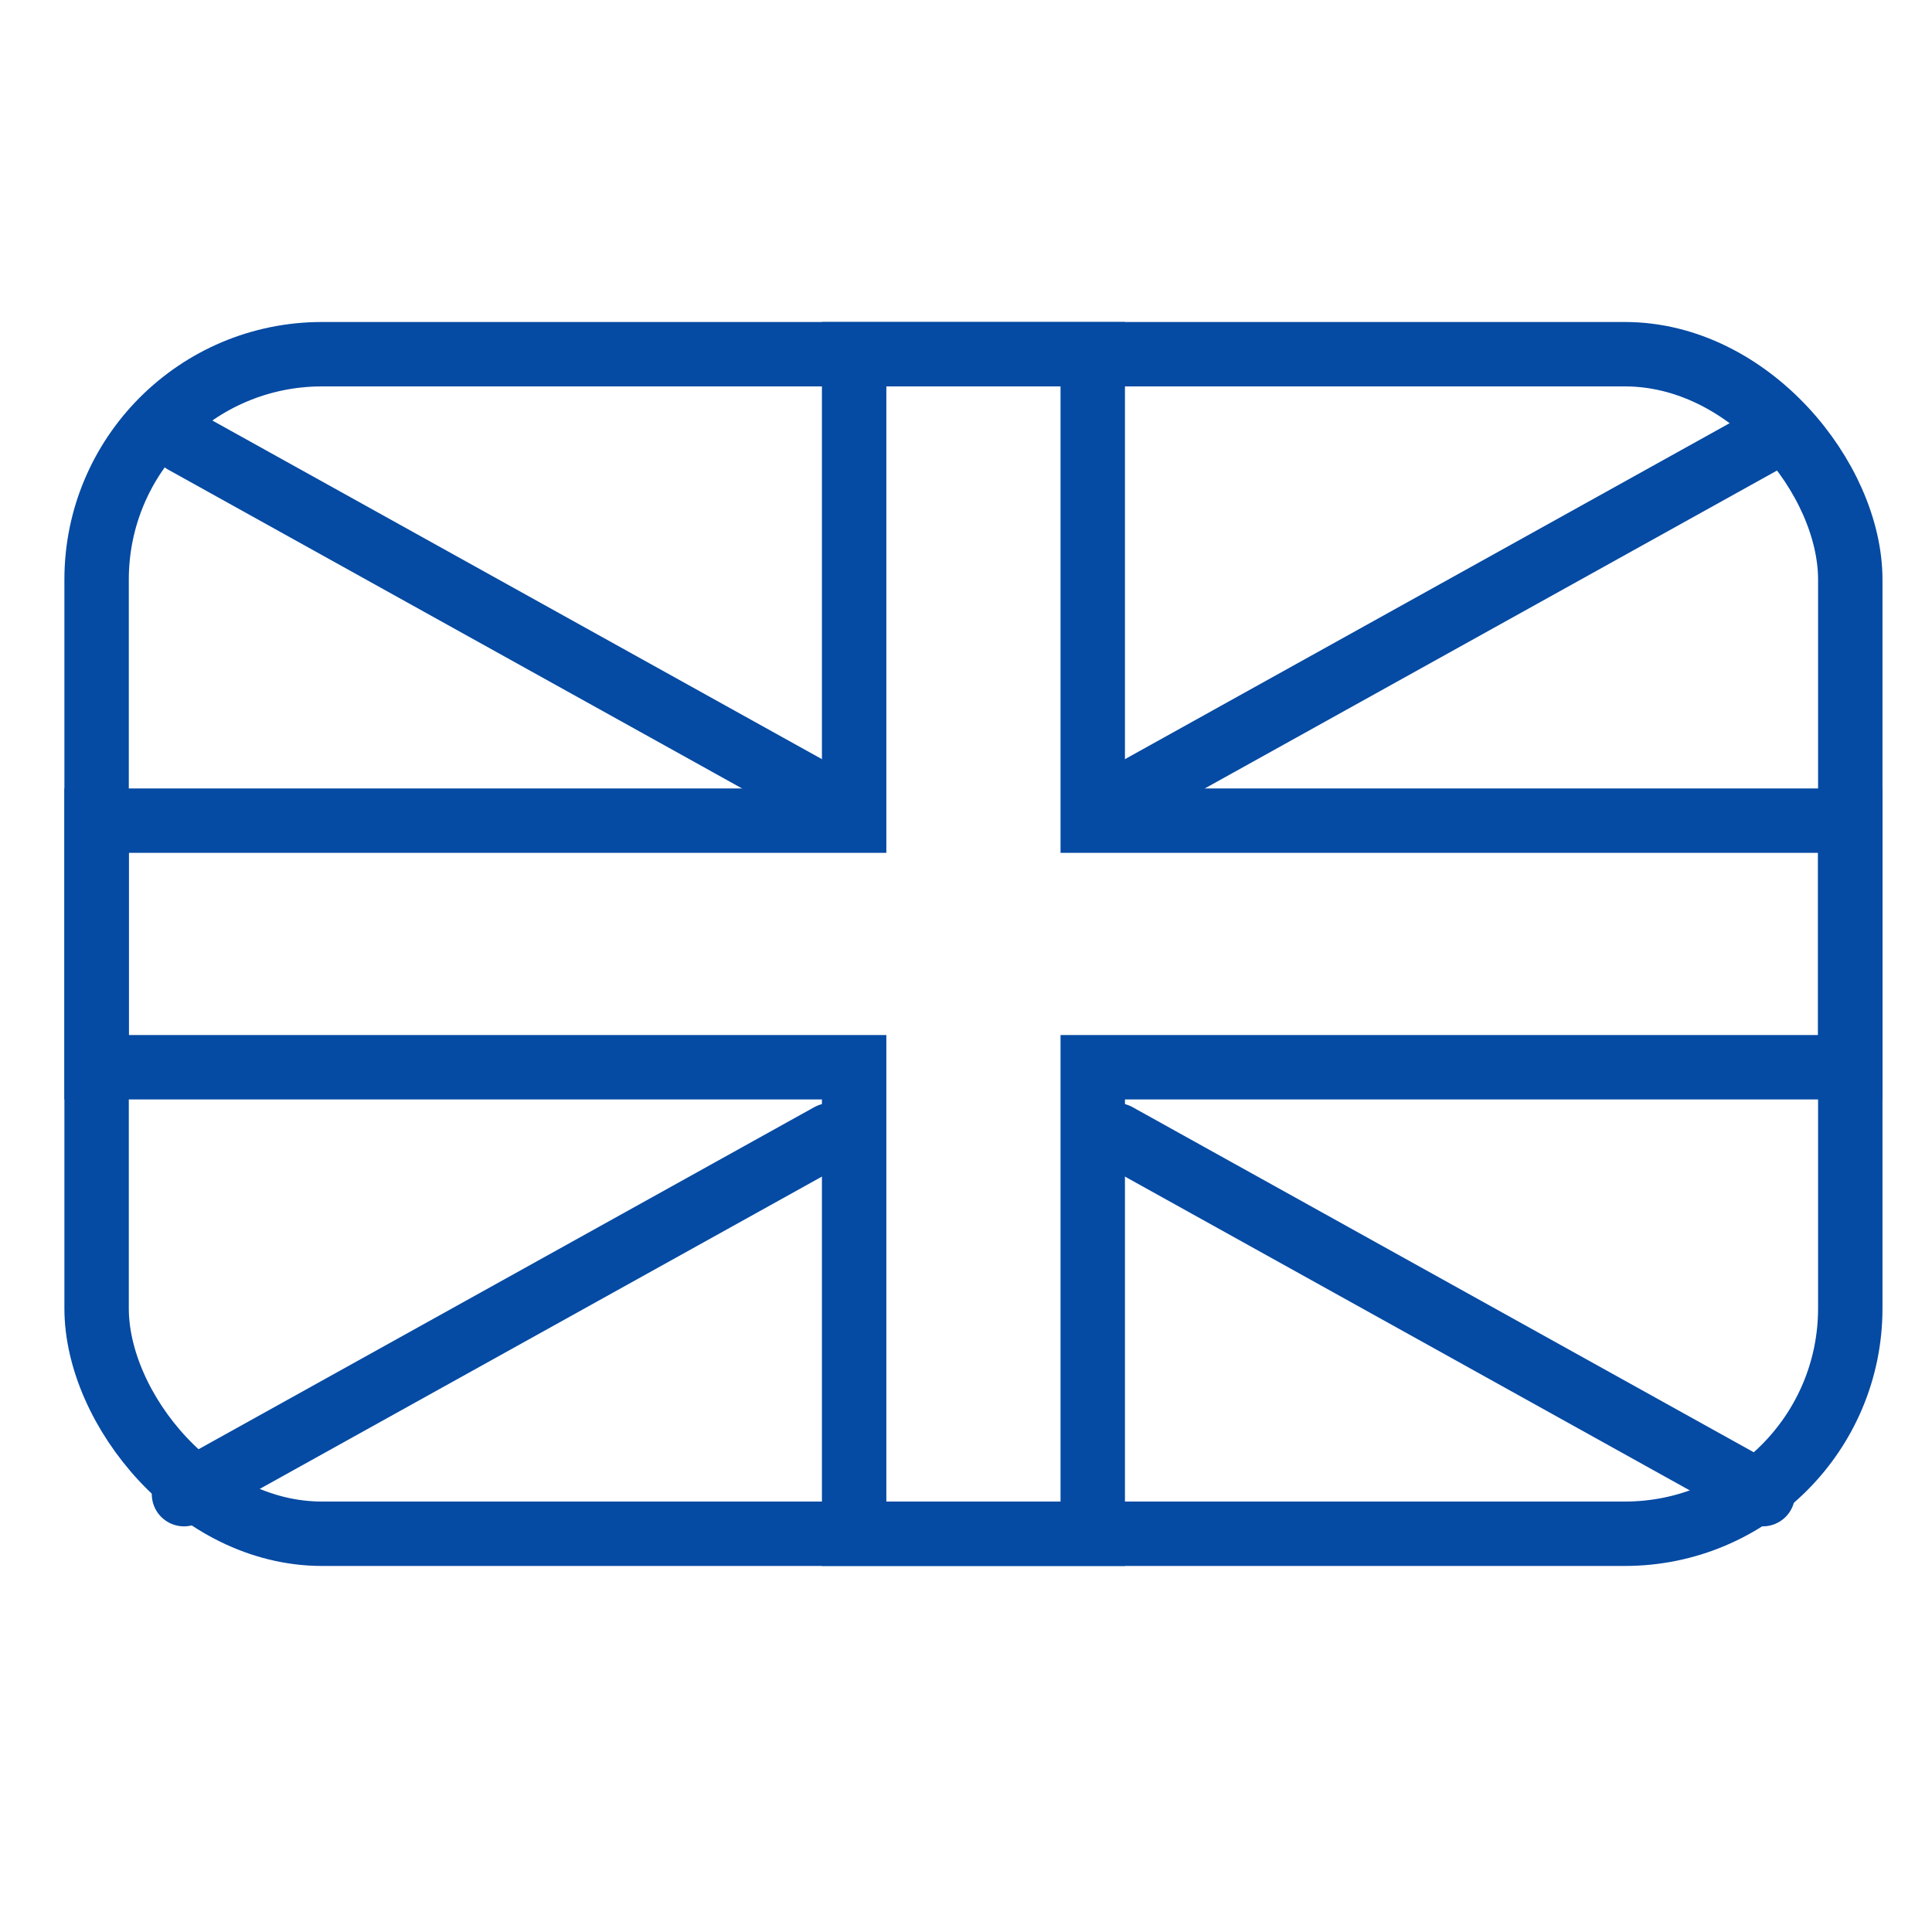
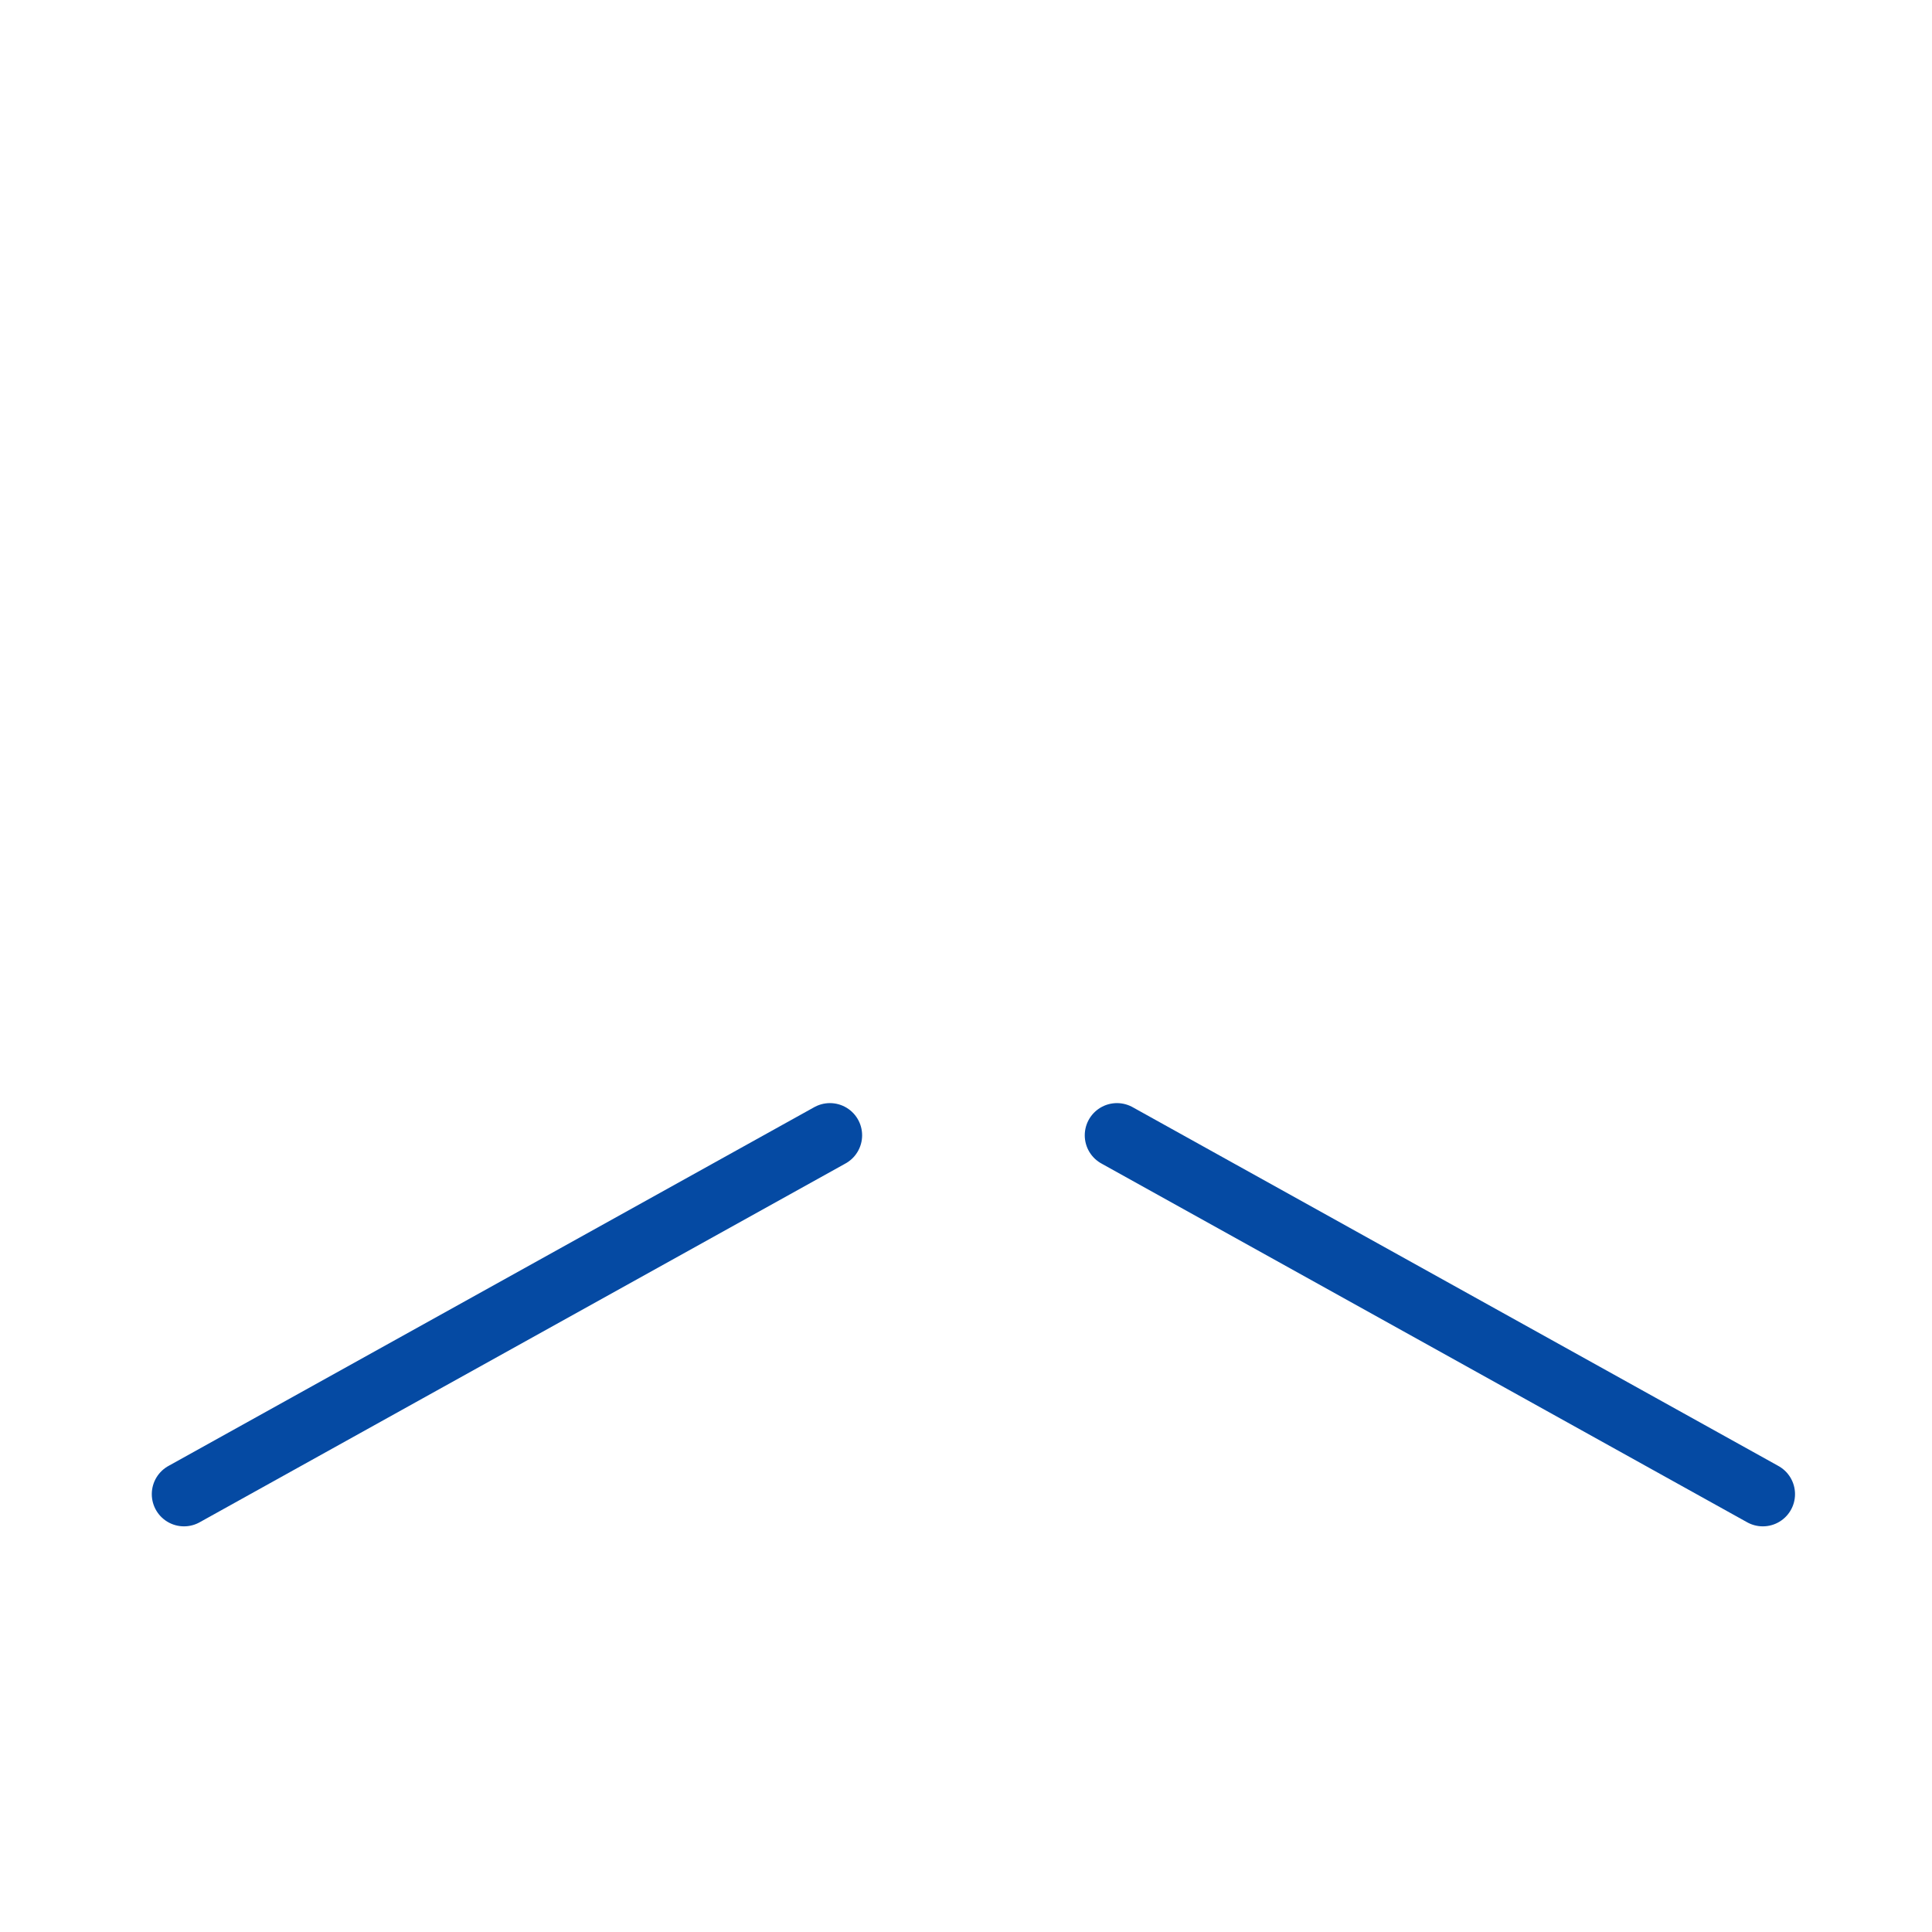
<svg xmlns="http://www.w3.org/2000/svg" width="30" height="30" viewBox="0 0 30 30" fill="none">
-   <rect x="1.5" y="5.5" width="27.231" height="18.316" rx="3.5" stroke="#054AA3" />
-   <path d="M12.763 12.743H13.263V12.243V5.5H16.968V12.243V12.743H17.468H28.731V16.572H17.468H16.968V17.072V23.816H13.263V17.072V16.572H12.763H1.5V12.743H12.763Z" stroke="#054AA3" />
-   <path d="M12.887 12.429L2.857 6.857" stroke="#054AA3" stroke-linecap="round" />
  <path d="M12.887 17.629L2.857 23.201" stroke="#054AA3" stroke-linecap="round" />
-   <path d="M17.344 12.429L27.373 6.857" stroke="#054AA3" stroke-linecap="round" />
  <path d="M17.344 17.629L27.373 23.201" stroke="#054AA3" stroke-linecap="round" />
</svg>